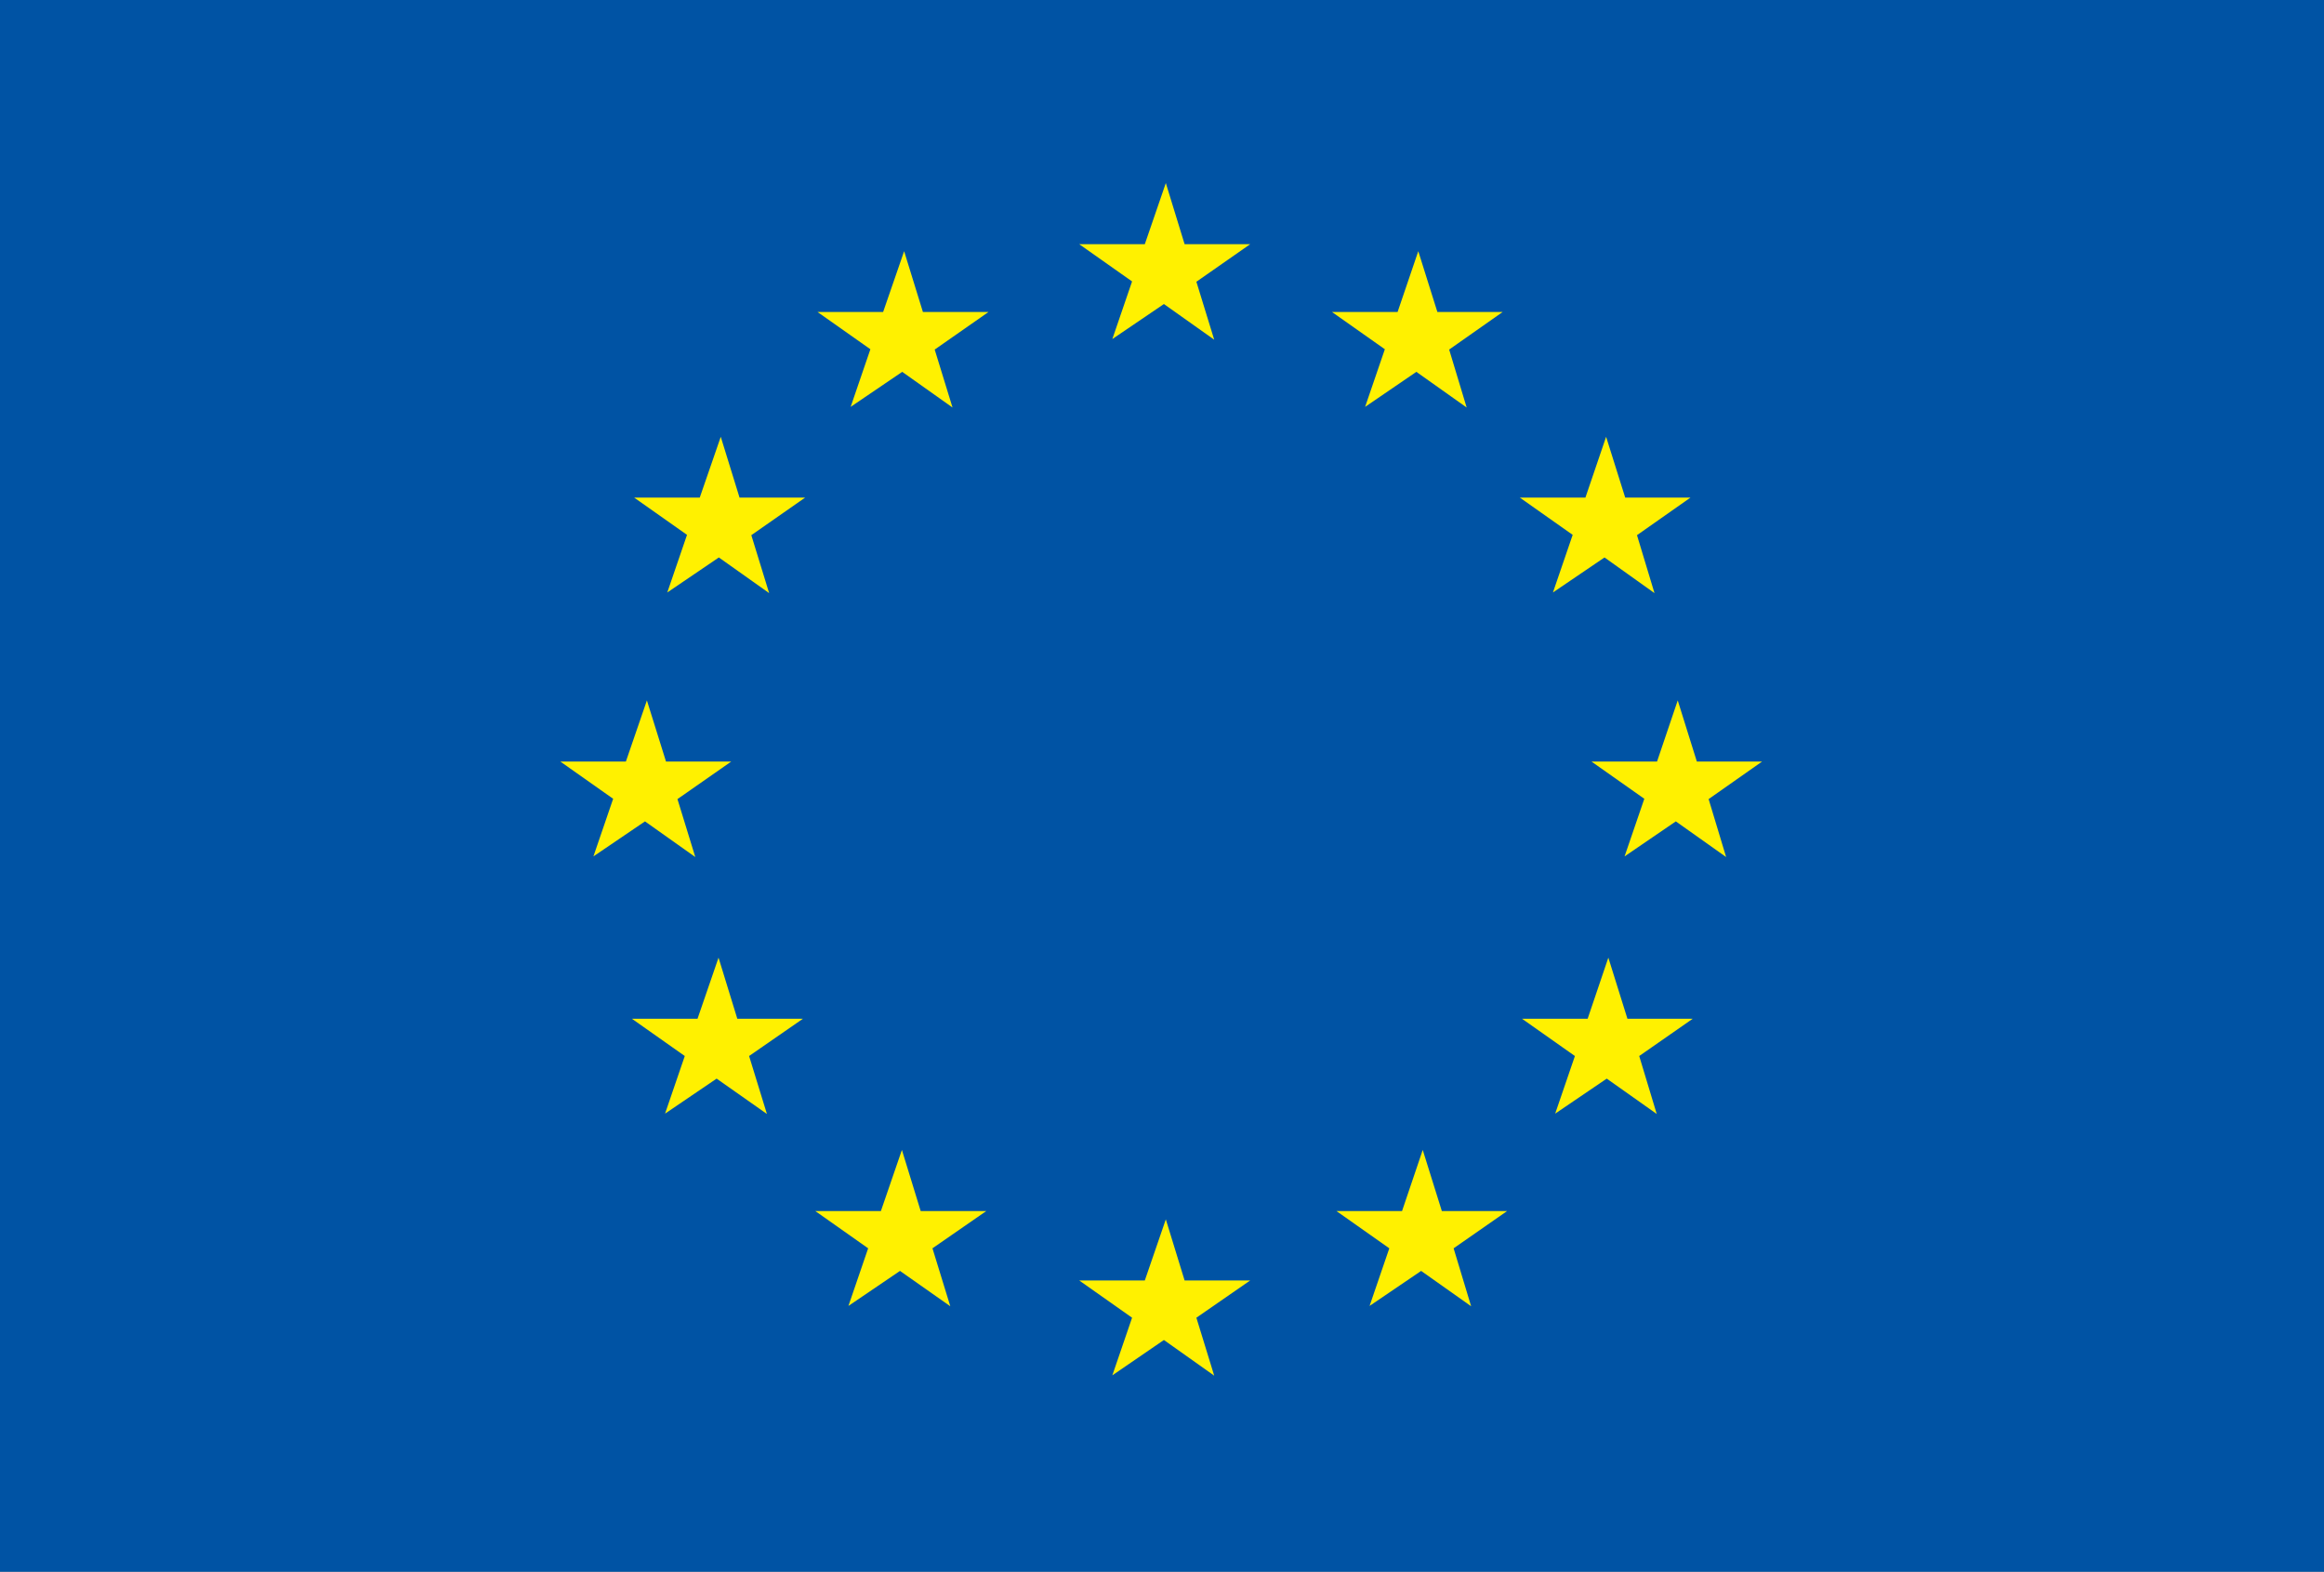
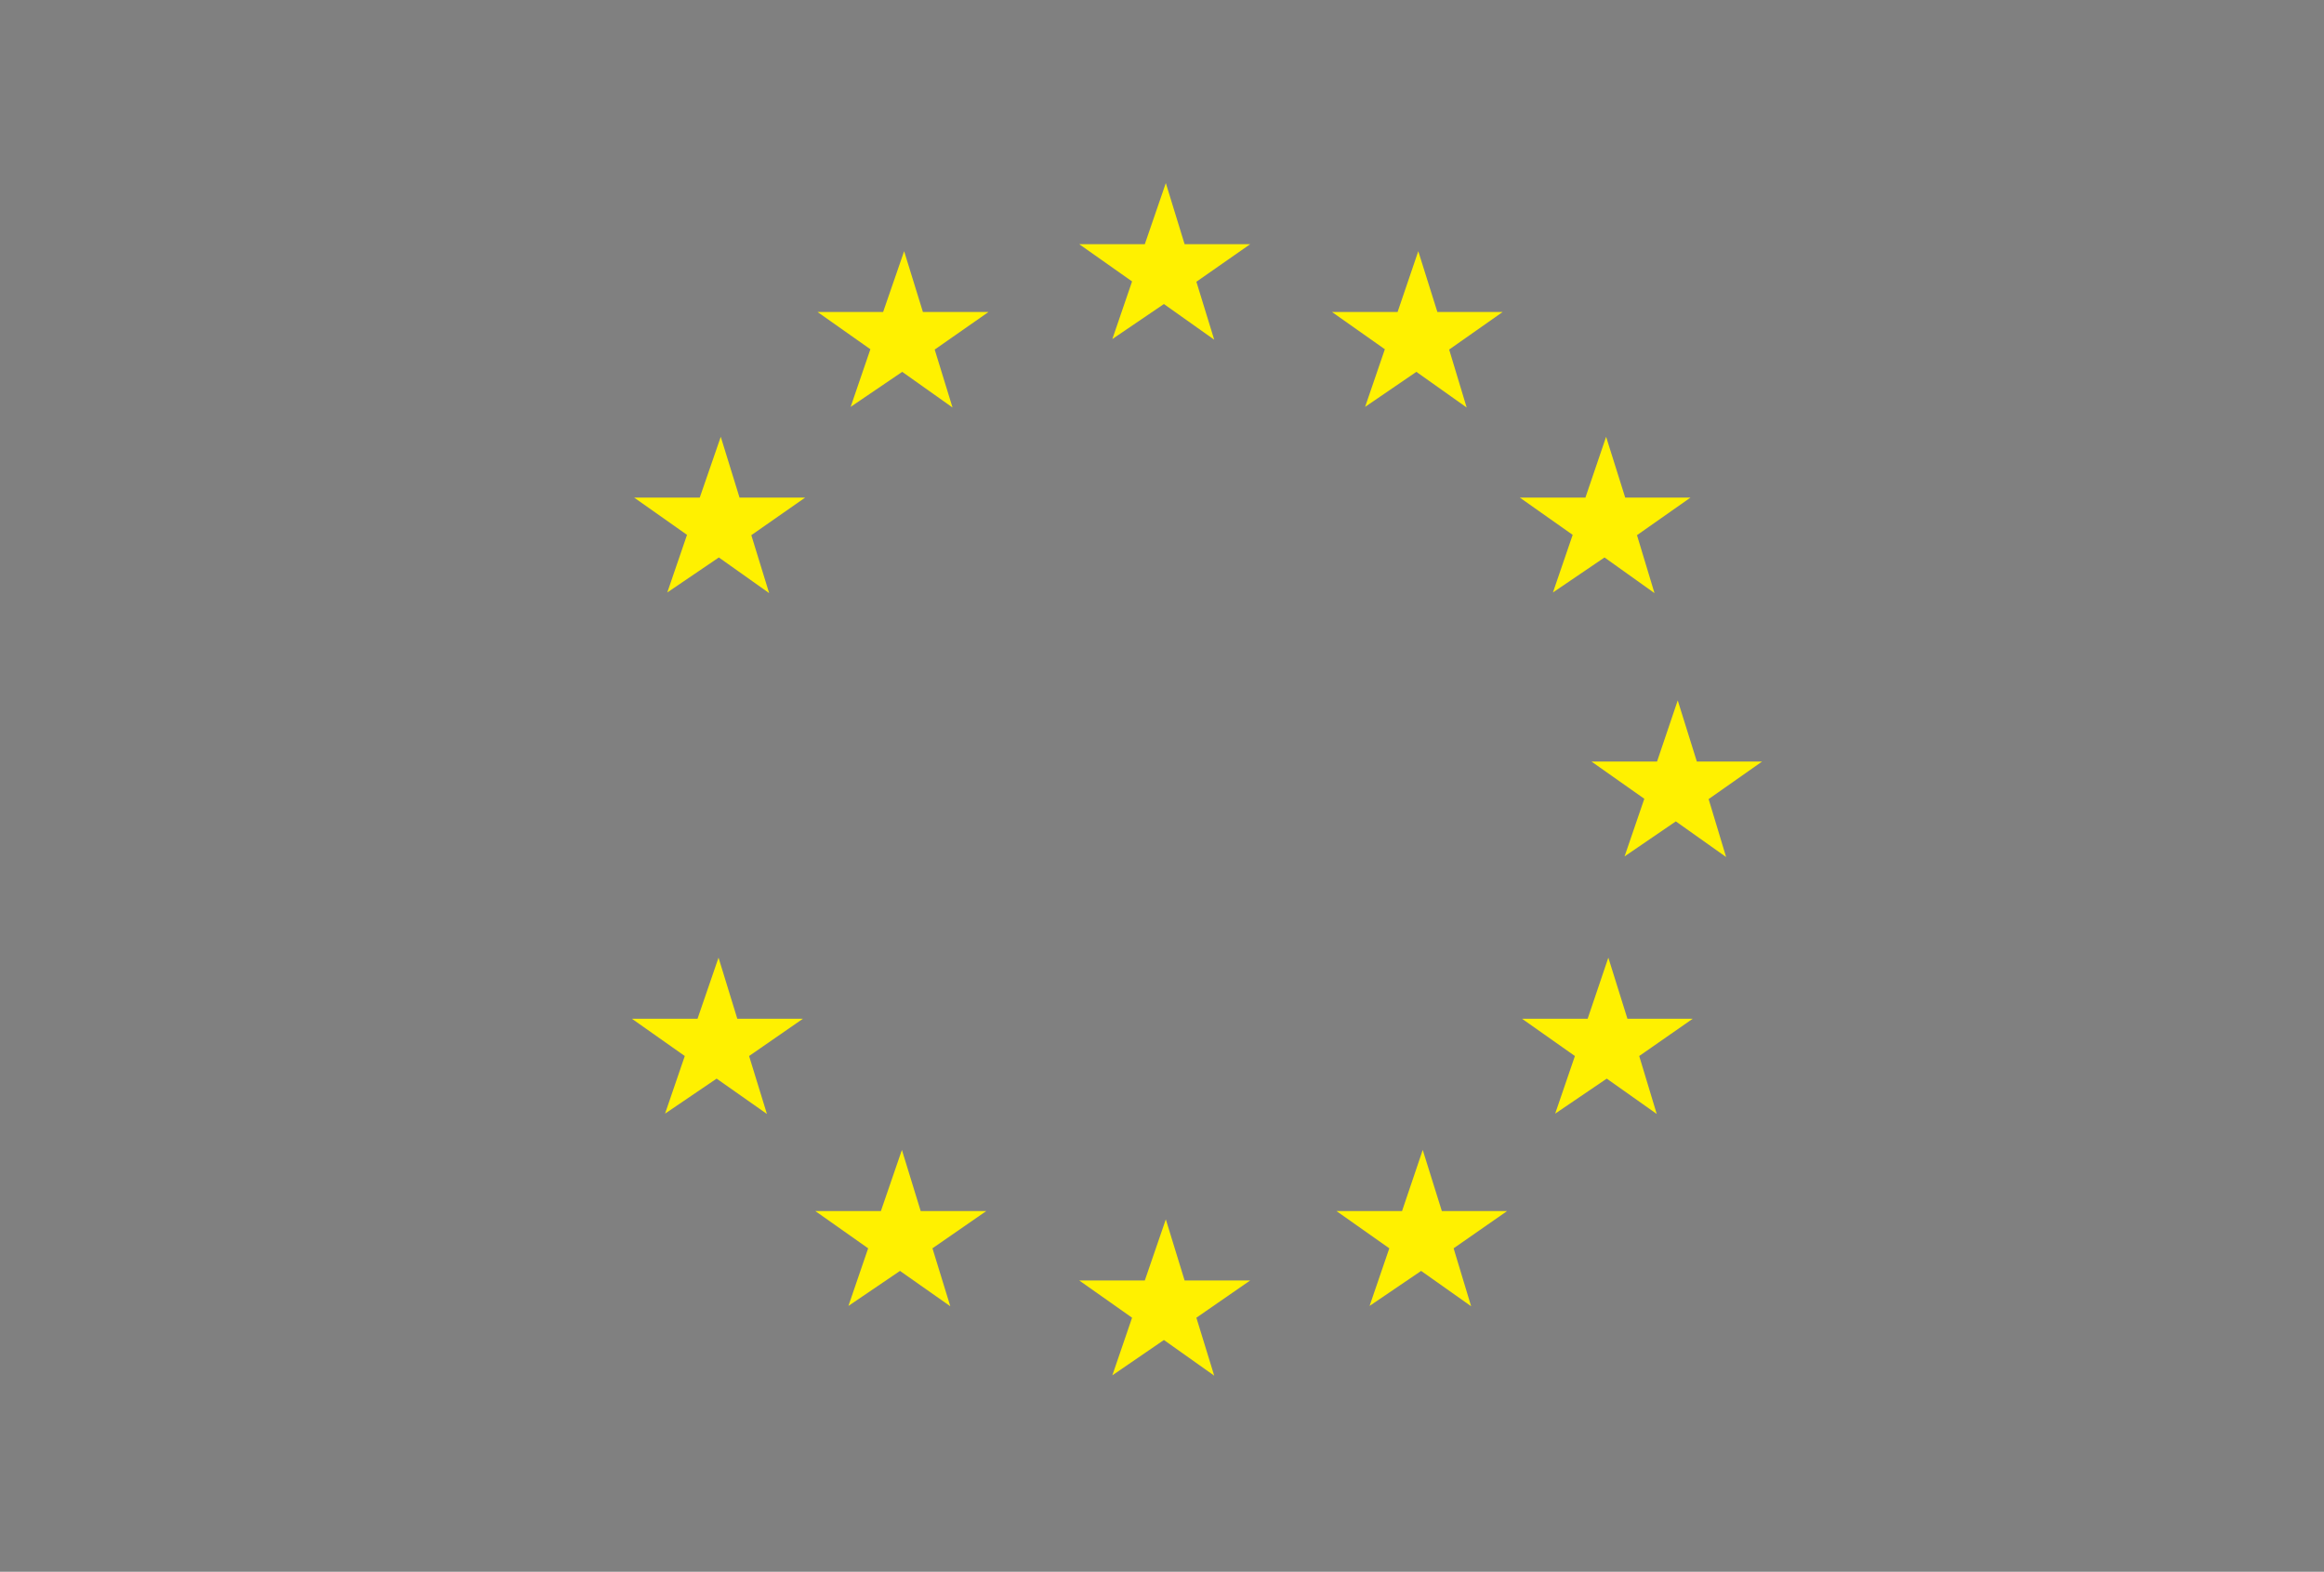
<svg xmlns="http://www.w3.org/2000/svg" id="Layer_1" viewBox="0 0 73 49.37">
  <rect x="0" y="0" width="73" height="49.37" fill="#808080" stroke="none" />
  <defs>
    <style>      .cls-1 {        fill: #fff100;      }      .cls-1, .cls-2 {        fill-rule: evenodd;      }      .cls-2 {        fill: #0053a4;      }    </style>
  </defs>
-   <polyline class="cls-2" points="73 49.37 0 49.37 0 0 73 0 73 49.37" />
  <polyline class="cls-1" points="39.27 7.67 37.58 8.85 38.14 10.67 36.56 9.55 34.94 10.65 35.56 8.84 33.9 7.67 35.96 7.67 36.62 5.75 37.21 7.67 39.27 7.67" />
  <polyline class="cls-1" points="39.27 40.22 37.58 41.39 38.14 43.21 36.56 42.09 34.94 43.2 35.56 41.39 33.9 40.22 35.96 40.22 36.62 38.3 37.21 40.22 39.27 40.22" />
-   <polyline class="cls-1" points="22.97 23.92 21.28 25.1 21.84 26.92 20.26 25.8 18.64 26.9 19.26 25.09 17.6 23.92 19.66 23.92 20.32 22 20.92 23.92 22.97 23.92" />
  <polyline class="cls-1" points="25.29 15.63 23.6 16.81 24.16 18.63 22.58 17.51 20.96 18.61 21.58 16.8 19.92 15.63 21.98 15.63 22.64 13.72 23.23 15.63 25.29 15.63" />
  <polyline class="cls-1" points="31.05 9.8 29.36 10.98 29.92 12.8 28.34 11.68 26.72 12.78 27.34 10.97 25.68 9.8 27.74 9.8 28.4 7.89 28.99 9.8 31.05 9.8" />
  <polyline class="cls-1" points="47.2 9.8 45.52 10.98 46.07 12.8 44.49 11.68 42.88 12.78 43.5 10.97 41.84 9.8 43.9 9.8 44.55 7.89 45.15 9.8 47.2 9.8" />
  <polyline class="cls-1" points="53.1 15.63 51.42 16.81 51.97 18.63 50.4 17.51 48.78 18.61 49.4 16.8 47.74 15.63 49.8 15.63 50.45 13.72 51.05 15.63 53.1 15.63" />
  <polyline class="cls-1" points="25.22 32 23.53 33.17 24.09 34.99 22.51 33.88 20.89 34.98 21.51 33.17 19.85 32 21.91 32 22.57 30.08 23.16 32 25.22 32" />
  <polyline class="cls-1" points="30.98 38.04 29.29 39.21 29.85 41.03 28.27 39.92 26.65 41.02 27.27 39.21 25.61 38.04 27.67 38.04 28.33 36.12 28.92 38.04 30.98 38.04" />
  <polyline class="cls-1" points="47.34 38.04 45.66 39.21 46.21 41.03 44.64 39.92 43.02 41.02 43.64 39.21 41.98 38.04 44.04 38.04 44.69 36.12 45.29 38.04 47.34 38.04" />
  <polyline class="cls-1" points="53.17 32 51.49 33.17 52.04 34.99 50.47 33.88 48.85 34.98 49.47 33.17 47.81 32 49.87 32 50.52 30.08 51.12 32 53.17 32" />
  <polyline class="cls-1" points="55.35 23.92 53.67 25.1 54.22 26.92 52.64 25.8 51.03 26.9 51.65 25.09 49.99 23.92 52.05 23.92 52.7 22 53.3 23.92 55.35 23.92" />
</svg>